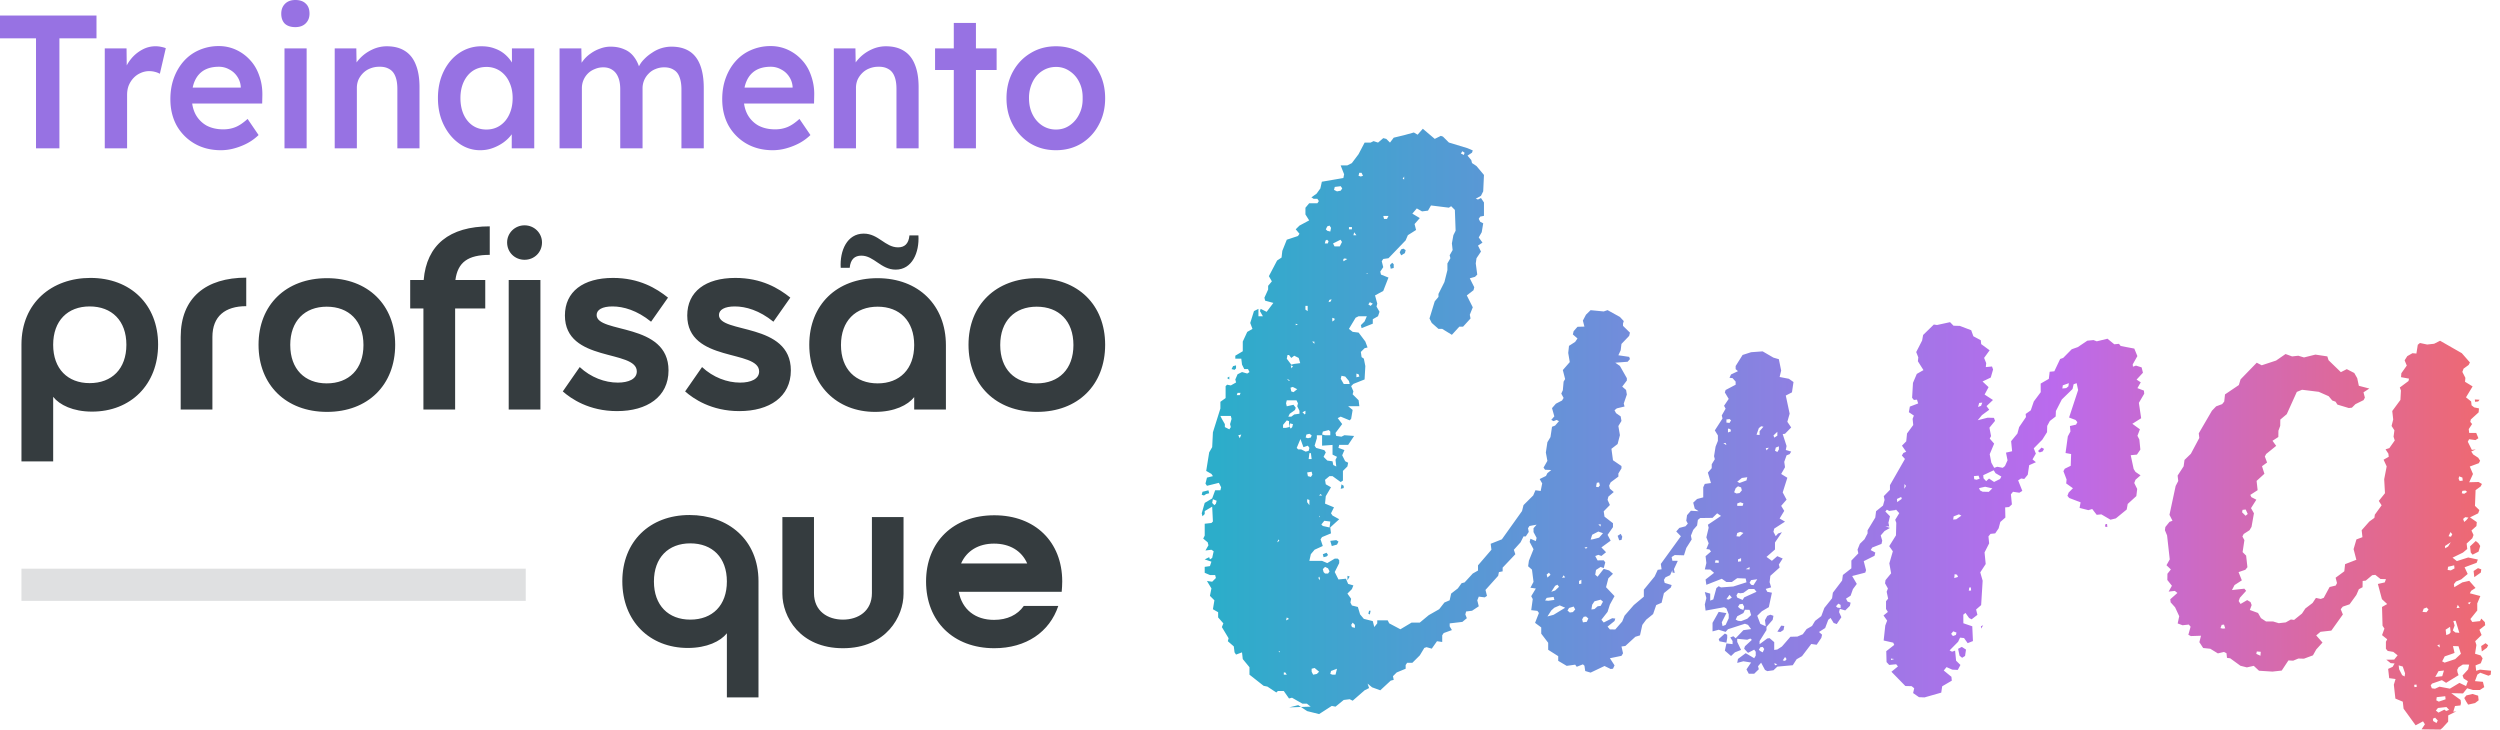
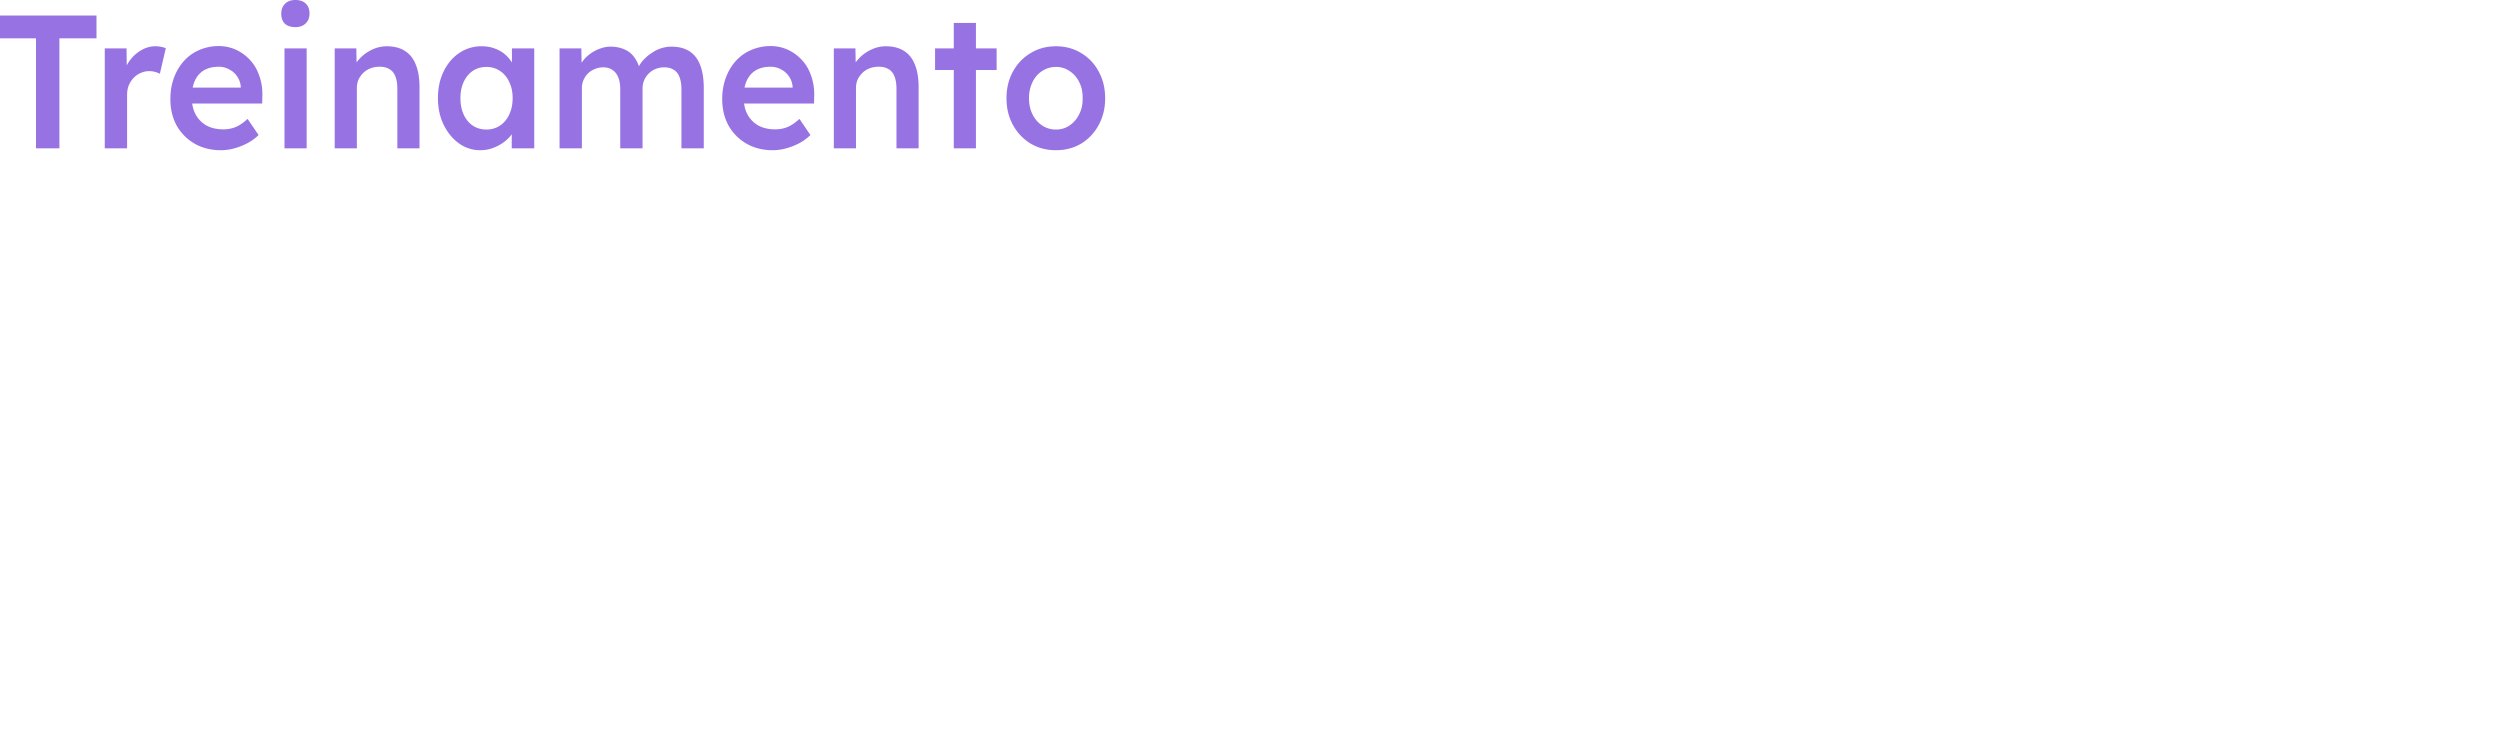
<svg xmlns="http://www.w3.org/2000/svg" fill="none" viewBox="0 0 233 68">
-   <path fill="#353C3F" d="M90.265 32.133c0-3.72 2.562-6.207 6.38-6.207S103 28.415 103 32.133c0 3.743-2.537 6.255-6.355 6.255-3.818 0-6.38-2.512-6.38-6.255Zm2.956.024c0 2.246 1.355 3.574 3.4 3.574 2.068 0 3.423-1.328 3.423-3.574 0-2.246-1.355-3.574-3.424-3.574-2.044 0-3.399 1.328-3.399 3.574ZM78.355 24.96c-.099-1.593.591-3.187 2.143-3.187 1.38 0 1.995 1.28 3.202 1.28.591 0 .985-.314 1.06-1.111h.837c.098 1.594-.591 3.188-2.119 3.188-1.38 0-2.02-1.304-3.202-1.304-.616 0-1.01.338-1.084 1.134h-.837Zm3.424.966c3.818 0 6.38 2.512 6.38 6.255v5.99h-2.956v-1.16c-.592.749-1.848 1.377-3.646 1.377-3.572 0-6.133-2.512-6.133-6.255 0-3.72 2.561-6.207 6.355-6.207Zm3.424 6.231c0-2.246-1.355-3.574-3.4-3.574-2.069 0-3.424 1.328-3.424 3.574 0 2.246 1.355 3.574 3.424 3.574 2.045 0 3.4-1.328 3.4-3.574ZM67.007 29.356c0 1.763 6.7.652 6.7 5.168 0 2.463-1.995 3.791-4.803 3.791-2.611 0-4.286-1.16-5.05-1.835l1.577-2.27c1.034.966 2.34 1.449 3.547 1.449 1.01 0 1.773-.338 1.773-1.039 0-2.077-6.7-.797-6.7-5.216 0-2.222 1.7-3.502 4.483-3.502 2.439 0 4.04.966 5.124 1.836l-1.577 2.245c-1.305-1.062-2.586-1.424-3.596-1.424-.96 0-1.478.314-1.478.797ZM55.606 29.356c0 1.763 6.7.652 6.7 5.168 0 2.463-1.995 3.791-4.803 3.791-2.611 0-4.286-1.16-5.05-1.835l1.577-2.27c1.034.966 2.34 1.449 3.547 1.449 1.01 0 1.773-.338 1.773-1.039 0-2.077-6.7-.797-6.7-5.216 0-2.222 1.7-3.502 4.483-3.502 2.439 0 4.04.966 5.124 1.836l-1.577 2.245c-1.305-1.062-2.586-1.424-3.596-1.424-.96 0-1.478.314-1.478.797ZM47.263 22.594c0-.87.715-1.594 1.626-1.594.911 0 1.626.724 1.626 1.594 0 .918-.715 1.618-1.626 1.618-.911 0-1.626-.7-1.626-1.618Zm.148 15.576V26.095h2.956V38.17h-2.956ZM45.645 21.097v2.656c-2.02 0-2.98.676-3.202 2.343h2.783v2.656h-2.808v9.418h-2.956v-9.418H38.23v-2.656h1.257c.27-3.26 2.39-5 6.158-5ZM24.096 32.133c0-3.72 2.562-6.207 6.38-6.207s6.355 2.488 6.355 6.207c0 3.743-2.537 6.255-6.355 6.255-3.818 0-6.38-2.512-6.38-6.255Zm2.956.024c0 2.246 1.355 3.574 3.399 3.574 2.07 0 3.424-1.328 3.424-3.574 0-2.246-1.355-3.574-3.424-3.574-2.044 0-3.4 1.328-3.4 3.574ZM16.84 31.408c0-3.67 2.365-5.53 6.11-5.53v2.657c-1.971 0-3.154.941-3.154 2.873v6.762H16.84v-6.762ZM4.956 43H2V32.109c0-3.888 2.833-6.207 6.429-6.207 3.744 0 6.306 2.488 6.306 6.207 0 3.743-2.562 6.254-6.158 6.254-1.774 0-3.03-.627-3.621-1.376V43Zm6.823-10.867c0-2.246-1.355-3.574-3.424-3.574-2.044 0-3.4 1.328-3.4 3.574 0 2.246 1.356 3.574 3.4 3.574 2.07 0 3.424-1.328 3.424-3.574ZM89.574 52.514h6.161c-.515-1.176-1.62-1.849-3.093-1.849-1.448 0-2.553.673-3.068 1.85Zm3.068 5.259c1.228 0 2.185-.457 2.774-1.297h3.216c-.81 2.425-2.995 3.938-5.965 3.938-3.805 0-6.358-2.497-6.358-6.22 0-3.697 2.553-6.17 6.358-6.17 3.805 0 6.333 2.473 6.333 6.17 0 .337-.025.65-.05.961h-9.597c.319 1.657 1.546 2.618 3.29 2.618ZM78.564 60.414c-4.05 0-5.646-2.978-5.646-5.067v-7.155h2.945v7.083c0 1.681 1.277 2.474 2.7 2.474 1.424 0 2.7-.793 2.7-2.474v-7.083h2.947v7.155c0 2.09-1.596 5.067-5.646 5.067ZM70.691 65h-2.946v-5.979c-.589.745-1.865 1.369-3.633 1.369-3.56 0-6.112-2.497-6.112-6.22 0-3.697 2.553-6.17 6.26-6.17 3.608 0 6.431 2.305 6.431 6.17V65Zm-9.745-10.805c0 2.233 1.35 3.554 3.387 3.554 2.062 0 3.412-1.321 3.412-3.554 0-2.233-1.35-3.554-3.412-3.554-2.037 0-3.387 1.32-3.387 3.554Z" />
-   <path fill="url(#a)" fill-rule="evenodd" d="m134.275 12.667-.556.277-1.113-.944-.486.554-.348-.207-.904.25-.974.235-.347.458-.348-.346-.278-.07-.487.416-.417-.138-.278.139h-.557l-.567 1.082-.626.832-.417.208h-.626l.326.831-.07.347-2.006.346-.139.624-.348.485-.486.346.208.139h.348l.139.208-.139.208h-.765l-.348.416v.623l.348.555-.904.485-.348.346.348.416-.139.208-1.043.346-.417 1.04-.07.623-.417.277-.765 1.456.278.485-.348.416v.346l-.347.762.069.277.765.208-.626.832-.556-.277-.07.208.278.485h-.417v-.693l-.417.208-.348 1.108.209.555-.487.277-.417.9v.902l-.696.415v.278h.557l.069.554.209.416h.348l.139.277-.209.139-.487-.14-.417.209-.209.485.07.277-.487.277-.348-.07-.139.14v1.108l-.486.347v.623l-.696 2.218-.069 1.386-.279.485-.278 1.732.487.277.139.208-.556.139-.139.554.139.208 1.112-.277.209.416-.069.277h-.487l-.278.762-.696.416-.278.97.07.277.208-.208v-.277l.696-.416.069 1.386-.139.139-.626.07v1.108l-.139.277.417.347.07.277-.278.485.556-.07.209.14-.139.623-.209.139-.07-.208-.417.207.626.208-.139.416-.487.07v.554l.487.208h.487l.069.277-.347.346-.487-.069.417.693-.139.693.417.416-.139.831.487.278v.485l.487.554-.139.346.626 1.04-.07.277.556.485.07.554.139.208.556-.208.07.624.626.762v.693l1.321 1.04.348.07.834.553.139-.138h.557l.486.693.279-.07.973.555h.417l.348.277-.904.031-.256-.17-.835.208 1.091-.038.578.385 1.113.277 1.182-.762.348.07.765-.624.556-.07.279.139 1.112-.97.417-.208-.139-.416.418.346.765.278.973-.901.278-.07-.069-.346.347-.346.835-.347v-.346l.139-.208h.487l.695-.693.418-.693.208-.07.487.139.487-.693.487.07v-.624l.139-.208.765-.277-.209-.347V58.1l1.182-.139.417-.346-.139-.347.07-.277.556-.07.626-.415-.139-.554.139-.347.556.07.209-.139-.139-.554 1.182-1.317.07-.346.347-.07v-.346l1.183-1.248-.139-.415.625-.693.279-.555h.208l.278-.416-.069-.346.139-.208.661-.123-.287.329v.362l.288.54-.072.3-.503-.22-.072.3.359.675-.431 1.075-.072.517.359.312.144 1.14-.287.547.503.075-.431.713.143.27-.143 1.034.575.065.144.197-.36.92.575.427v.58l.647.85v.653l.935.594v.435l.791.469.791-.111.144.197.575-.226.144.125.072.497.503.147 1.295-.616.575.281.216-.03.144-.31-.432-.664 1.079-.224.144-.238-.144-.632.359-.05.935-.856.431-.133.216-.973.36-.485.647-.526.288-.837.503-.216.216-.9.647-.525.072-.228-.647-.199-.072-.28.143-.237.432-.206.216-.465v.217l.215.043-.072-.353.36-.775-.503-.002-.072-.352.287-.185.863.024.216-.683.503-.795-.072-.353.216-.537.36-.413.072-.518.215-.175 1.151-.016.431-.423.36.24-1.223.823.072.28-.215.9.215.55-.215.537.287.032.144.197-.503.434.072.642-.144.6.503.002.36.311-.791.619.072.497 1.438-.564.431.302.503.002.504-.36.791.033.072.352-1.223.39-1.15.088-.216-.114-.216.175-.287 1.055-.288.113v-.653l-.503-.146.144.56-.144.6.072.569 1.725-.315.216.115.216.55v.362l-.288.62-.287.113-.072-.352.431-.858-.719-.117-.575 1.023v.797l.575-.153.647.2.216-.248 1.582-.512.288.105.287.394-.719.101-.719.753-.216-.187-.287.113.215.332v.29l-.575-.064-.144.672.576.5.359-.341.575-.226-.359-.747v-.29l.935.087.287-.113.144.125-.647.598-.072.227.36.385.575-.298.144.197v.362l-.144.238-.791-.469-.719.536-.072.372.575-.153.719.117-.431.64.215.405.504.001.431-.422-.072-.28.288-.33.359.674.216.114.575-.08.36-.34 1.438-.13.36-.558.503-.288.863-1.135.503.074.432-.64.072-.3-.288-.25.575-.37.288-.766.216-.175.287.467.288.105.431-.64-.215-.478.072-.3.503.147.431-.423.072-.3-.287-.104-.144-.27.431-.278.216-.61.359-.485-.431-.737 1.222-.317.072-.227-.215-.84 1.006-.503.072-.3-.431-.23.144-.237.863-.339.071-.3-.143-.487.359-.413.504-.288-.432-.157.36.022-.072-.352.144-.6-.432-.447.144-.165.216.115.575-.08.057-.047.305.333-.377.62.101.28-.03 1.169-.63 1.009.339.476-.327 1.125.165.93-.521.634-.044.296.267.483-.116.303.136.642-.195.238-.001.728.173.275-.406.33.339.477-.174.454-.153 1.4.895.202.094.21-.745.583.027 1.017.246.267.65-.064.166.202-.608.497 1.299 1.329.585.015.239.195-.102.447.548.383.513.022 1.562-.445.087-.591.897-.525-.036-.36-.714-.586.26-.317.535.239.513.022.246-.461-.404-.397-.093-.938-.282.1-.231-.122.796-.807.181-.382.369.037.339.476.491-.194-.063-1.377-.83-.283-.006-.8.202-.166.339.476.231.123.543-.417-.123-.498.471-.41.14-2.272-.223-.78.507-.777-.107-1.082.428-.843-.065-.65.196-.237.433-.043.319-.468.16-.599.47-.41-.02-.945.361-.035.268-.245-.093-.938.195-.238.593.088.275-.173-.389-.981.275-.173.296.044.326-.396.131-.887.629-.28-.318-.26.312-.541-.195-.49.796-.807.442-.7.015-.584.246-.46.543-.418.022-.512.551-1.074.998-.972.102-.447.282-.1.137.641-.842 2.56.606.23.166.203-.123.23-.571.13.05.504-.246.462-.212 1.55.52.094-.037 1.096-.557.274-.123.23.295.773-.037.367.628.448-.398.403-.116.303.166.202 1.062.406-.095.519.823.21.355-.108.418.542.433-.043.852.499.499-.122 1.013-.828.094-.519.804-.734.08-.664-.274-.555.116-.303.47-.41-.469-.319-.173-.274-.273-1.284.578-.057.319-.468-.093-.938-.18-.346.232-.606-.707-.513.824-.518-.214-1.435.499-.85-.028-.29-.607-.23.312-.541-.39-.253.593-.641-.122-.498-.527-.167-.282.101-.021-.216.434-.771-.288-.7-1.264-.24-.166-.202-.434.042-.635-.52-.997.244-.303-.116-.578.057-.89.598-.564.2-.796.807-.282.1-.543 1.147-.434.042-.08.664-.76.439.007.8-.645.865-.283.829-.477.338.029.288-.638.937-.159.599-.587.713.093.937-.571.13.144.714-.24.533-.202.166-.52-.095-.282.1-.267-.483-.151-.786.414-.988-.411-.47.123-.23-.151-.786.521-.634-.101-.281-.585-.016-.925.237.391-.475.68-.504-.253-.34.601-.568-.78-.506.37-.692-.563-.527.766-.367.218-.75-.101-.281-.578.057.037-.368-.195-.49.514-.707-.786-.578-.036-.36-.693-.37-.202-.562-1.061-.405-.586-.016-.324-.332-1.214.265-.297-.043-.998.972-.095.519-.55 1.074.194.49-.037.368.519.823-.621.353-.356.836-.081 1.392.166.202.289-.029.108.354-.774.294-.094.52.469.317-.116.303.057.577-.579.786-.074.735-.398.403.394.568-.26.11-.144.238.288.322-1.397 2.443v.435l-.576.588.072.352-.144.528-.647.525-.072.59-.719 1.188v.29l-.287.548-.432.423-.216.537.072.353-.647.67v.725l-.791.618-.072.518-.863 1.136-.072.517-.719.898-.287.765-.576.443-.287.476-.504.288-.359.485-.503.215-.648.019-.791.908-.431.278-.288.04v-.725l-.431-.374-.216.03-.719.536v-.29l.647-1.033v-.29l.576-.66.071-.373-.287-.104-.288.113-.216.392.072.57-.503-.22-.288-.756.432-.423.647-.38.288-1.346-.432-.084-.144-.27.504-.143-.144-.487.072-.59.863-.773-.072-.28.359-.558-.503-.22-.503.434-.504-.365.791-.69v-.653l.647-.96-.359.123-.216.247-.216-.404.072-.3 1.007-.649-.503-.292.431-.712-.287-.467.503-.578-.36-.675.432-1.365-.575-.354.359-.63-.072-.497.216-.61.288-.113.143-.238-.503-.147.072-.372-.36-1.11.216-.03.575-.588-.359-.53.216-.754-.36-1.69.575-.297.144-.963-.431-.302-.863-.168.144-.6-.216-1.057-.504-.147-1.006-.584-1.079.079-.791.256-.647 1.033v.29l.216.187-.647.308-.144.31.287.032.288.323v.29l-.935.493-.072.227.36.602-.432.64.144.27-.359.63.072.28-.719 1.116.287.467v.507l-.216.538-.143.89.072.28-.288.475v.362l-.36.413.288.974-.575.081-.144.31v.943l-.575.153-.36.34.144.56.359.24-.719-.045-.359.413-.072.517.144.27-.216.248-.575.153-.288.33.432.447-1.87 2.581.072.498-.36.05-.287.62-1.007 1.229v.652l-.935.783-.863.991-.215.538-.648.743-.503-.002-.216-.26.648-.525.071-.228-.287-.032-.791.401-.216-.26.575-.733.216-.682.432-.785-.791-.832.215-.827.432-.423-.36-.312-.503-.147-.575.733-.216-.187.072-.445.431-.278.288.104.144-.527-.144-.197-.575.008-.216-.405.287-.112.288.104.432-.35-.432-.447.863-.629-.288-.539.504-.723v-.362l-.791-.614-.072-.497.575-.588-.216-.477.072-.3.504-.433-.36-.312-.072-.28.144-.31.719-.536v-.29l.288-.475v-.218l-.791-.54-.144-1.068.575-.443.216-.828-.144-.85.288-.474-.072-.425-.432-.302-.143-.27.215-.175.719-.173-.072-.28.288-.838-.072-.425-.359-.311.431-.568v-.218l-.647-1.141-.432-.302 1.151-.089.216-.248-.072-.207-1.007-.149.216-.465.072-.59.719-.753.072-.3-.647-.634v-.217l.071-.228-.359-.384-1.151-.636-.359.123-1.223-.119-.431.423-.288.548.144.56-.647.018-.36.413-.071.3.431.374-.216.32-.575.371-.072.662.144.85-.647.743.215.84-.143.237-.072.807-.144.31.216.405-.144.238-.575.298-.36.413.216.767-.288.33.216.115.287-.113.216.114-.359.413-.288.113-.144.962-.287.476-.144.962.144.777-.36.63.144.198.56.024.004.015-.348.277-.131.261-.589.29.239.408-.006.011-.139.693-.487-.069-.208.485-.904.9-.139.555-1.878 2.634-1.043.415.069.555-1.251 1.455v.485l-.487.277-.765.832-.278.069-.348.485-.626.485-.139.624-.487.208-.487.623-.973.555-.835.693h-.765l-1.043.623-1.043-.554-.139-.277h-.974v.277l-.278.346-.139-.554-.834-.208-.348-.416-.209-.693-.556-.138-.139-.277.069-.347-.347-.485.417-.416.139-.346-.487-.139-.208-.485-.696.07-.347-.694.417-.831v-.277l-.139-.139h-.278l-.696.416-.487-.208h-1.182l.139-.624.348-.415.765-.347-.209-.623.139-.208.835-.347-.07-.554.835-.762-.626-.347-.139-.208.278-.554-.835-.347.07-.693.487-.831-.487-.277-.07-.416.418-.347h.278l.765.555.208-.139v-.9l.418-.416.069-.347-.278-.139-.278-.554.209-.485-.557-.208.07-.277h.834l.557-.832-.904-.069-.279.139-.486-.07-.07-.277.626-.831-.417-.555.278-.138.834.346.139-.139.14-.831-.418-.346h1.043l-.069-.555-.556-.554.069-.277-.209-.486.209-.207 1.043-.416.07-1.247-.139-.693-.209-.139-.07-.485.348-.347.278-.069-.208-.554-.626-.832-.556-.07-.348-.276.626-1.04.278-.138h.765l-.209.485-.348.346.07.277 1.043-.415v-.416l.487-.277.139-.416-.278-.485.069-.277-.208-.763.765-.415.487-1.248-.696-.277-.069-.277.278-.416-.139-.554.139-.208.487-.07 1.599-1.663.209-.485.765-.485-.14-.554.487-.554-.695-.416.417-.485.487.277.556-.07.278-.484 1.669.207.209-.138.348.346.069 1.94-.208.416-.139.763.069.623-.278.485.07.278-.279.485v.623l-.278 1.11-.556 1.108v.277l-.348.416-.487 1.594.209.415.626.555h.348l.904.554.695-.762h.348l.695-.762-.069-.347.278-.693-.557-1.109.626-.485.07-.277-.417-.831.486-.139.209-.208-.139-1.04.069-.484.418-.624-.278-.554.417-.278-.348-.485.278-.485.139-.831-.278-.139-.139-.277.139-.208.348-.07v-1.247l-.278-.415-.278.138-.209-.07.487-.276.208-.416.07-1.525-.696-.831-.417-.277-.069-.277-.348-.416.417-.277.07-.208-.487-.208-1.739-.529-.556-.554-.209-.07Zm2.226 1.568-.07.207-.278-.138.139-.208.209.139Zm-9.678 2.217-.208-.07.069-.277h.209l.139.278-.209.069Zm4.045.277-.139-.07.139-.207v.277Zm-6.259 1.109-.278-.139.07-.277.556-.07.139.209-.139.208-.348.069Zm4.381 2.564-.069-.277h.487l-.14.277h-.278Zm-5.285 1.109-.139-.139.139-.277.209-.07.139.209-.07.346-.278-.07Zm2.017-.139v-.208H126v.208h-.278Zm.695.554h-.278l.07-.277.208.277Zm-2.039 1.04-.139-.277.696-.347.139.208-.209.416h-.487Zm-.625-.277h-.279l.07-.277.139-.07.139.139-.069.208Zm7.184.9.07-.277-.209-.138-.208.069-.139.277.139.277.347-.207Zm-5.724.763s-.042-.139 0-.208c.07-.116.348 0 .348 0l-.348.208Zm4.681.277-.139-.139-.208.208.069.347.278-.07v-.346Zm-2.434.9h-.139l.139-.069v.07Zm-3.429 2.565-.209.07.07-.209.208-.07-.069.209Zm3.916.208-.208.207-.209-.138.139-.208.278.139Zm-6.072.207v.486l-.209-.139v-.347h.209Zm2.503 1.317-.208.139v-.347l.208.07v.138Zm-3.616.485v-.138l.209.069-.209.07Zm1.739 1.525v.208l-.209-.208h.209Zm-1.878 2.079-.278.069-.417-.554.069-.347h.139l.209.277.278-.208.417.208.14.485-.557.07Zm-.117.208-.139.207-.069-.277.208.07Zm-5.307.207v-.277l-.278.07-.139.277.278.069.139-.139Zm11.496.763-.278.069v-.346l.209.069.069.208Zm-1.738.208.069-.278.348.07.348.415.069.278h-.556l-.278-.485Zm-10.593-.07.209.139v-.277l-.209.138Zm5.772.277-.208-.207.278.138-.07.07Zm.209.97-.07-.346.209-.07.417.209-.347.277-.209-.07Zm-4.798.347h-.279l.07-.208h.278l-.069.208Zm4.381 1.04-.07-.278.07-.277h.904l.139.277-.07.277.209.416v.277l-.487.07-.278.208h-.278l.139-.278.487-.346.069-.208-.208-.277-.626.139Zm1.738.692-.069.07-.209-.208.278-.139v.277Zm-7.788.485-.139-.277h.973l.07.277-.139.486.069.277-.139.208-.417-.208v-.277l-.278-.486Zm5.98.832h-.278v-.277l.348-.416.208.07v.554l-.278.07Zm.579-.07-.139.14-.14-.209.07-.277.278.07-.069.277Zm3.059.763-.278-.07.07-.276.556-.139.139.139v.346h-.487Zm-1.599.277-.209-.07.07-.276.278-.07.209.14-.07.207-.278.07Zm-6.35 0-.139-.277.278-.07-.139.347Zm7.184 0v-.277h.487v.97l.974-.07v.902l.417.208-.139.277.07.623-.279-.138-.069-.347-.487-.069-.348-.346.209-.416-.139-.208-.765-.208-.139-.208.208-.693Zm-1.738 1.04-.139-.139.348-.831.278.762.417-.139.139.208-.069.277-.279.07-.417-.208h-.278Zm1.252.9h-.278l.069-.554h.139l.07.555Zm-.348 1.594-.07-.346.418-.07.069.278-.139.208-.278-.07Zm3.338.901-.209-.138-.069.415.278-.069v-.208Zm-12.818.762.278-.069-.069-.277-.556.139-.07.277.209.069.208-.139Zm10.801.139h-.278l.139-.139.139.139Zm-9.897.762-.139.139-.208-.208.069-.346.348.138-.07.277Zm8.506-.138v-.278l.209.07v.485l-.209-.277Zm1.183 1.386h-.07l.07-.139v.139Zm.904.97-.626-.139-.139-.138.278-.347.556.07-.069.554Zm-4.682 1.247-.208.139.139-.277.069.138Zm5.377.347.139-.278-.208-.138-.557.07.139.484.487-.138Zm-1.321.9.069.278.279-.07.139-.138-.139-.208-.348.138Zm.069 1.663-.069-.277.208-.207.279.138.139.277-.139.208h-.279l-.139-.139Zm2.434.416-.208-.069v.416l.208-.347Zm-2.781.139v.208l-.139-.208.069-.139.07.139Zm4.729 3.049h-.14l-.069.277.139.07.07-.347Zm-7.603.762-.278.139.07-.277.208.138Zm6.142.555v.277l-.278-.07-.07-.207.14-.208.208.208Zm-6.976 2.494-.07.07-.069-.14.139.07Zm2.943 1.871v-.277l.278-.07.417.347-.209.208-.347.07-.139-.278Zm1.947.277-.209-.069.07-.277.556-.208-.139.554h-.278Zm-4.542 0v-.208h.139l.139.208h-.278Zm57.595-16.387-.427.302-.024-.29.397-.189.054.177Zm.392-1.204-.159.27.026-.45.133.18Zm-16.735-5.904v-.29l.288-.04.144.124-.144.238-.288-.032Zm.36.602.072.207-.288.113v-.363l.216.043Zm2.732.559-.287-.032.215-.61.216-.176.216.042-.36.413v.363Zm1.654.058-.288.185-.072-.208.36-.34v.363Zm-4.818.675.072.208-.288-.177.216-.03Zm3.811.698-.072-.207.288-.04-.216.247Zm1.151-.089-.144.238-.216-.115.072-.3.288-.113v.29Zm-16.755 3.075.072.28-.144.165-.215-.042.072-.373.215-.03Zm13.088.049-.216-.115.431-.35.504-.071-.072.3-.647.236Zm-.288.982-.216-.114.144-.383.216-.175.287.104.072.28-.215.248-.288.04Zm.072 1.15v-.218l.287-.113.288.105-.072.228-.503-.002Zm-12.728 1.93-.216-.187.216-.03v.217Zm-.719 1.188-.216.03.144-.455.575-.298.432.157-.36.413-.575.153Zm2.445.092.216-.03.072-.3-.144-.27-.288.185.144.415Zm-3.092.796-.144-.125.288-.04-.144.165Zm14.669-1.478-.359.34-.288-.032.072-.3.287-.112.288.104Zm-17.977 3.9-.287.257-.072-.28.215-.175.144.197Zm1.223.045.143.197-.287.04.144-.237Zm14.453-1.158-.359-.022.071-.227.288.032v.217Zm-12.8 1.94-.215.031v-.29l.215-.103v.363Zm14.598-2.047v-.217l.287-.113v.29l-.287.04Zm-17.042 2.68-.36.124.36-.558.215-.103.144.197-.359.34Zm18.12-1.961-.359-.023.359-.195v.218Zm-18.768 2.922-.287-.032.144-.238.647-.09.072.28-.576.08Zm.288.902.288-.258.503-.215.503.219-1.078.659-.575.153.359-.558Zm4.818-.82-.216.392-.287.04-.288.258-.288.04.072-.445.216-.32.575-.153.216.187Zm13.806-1.575-.144-.197.144-.238.575-.08-.359.557-.216-.042Zm-16.898 2.588-.216-.187.144-.238.431-.133.144.27-.215.247-.288.04Zm15.676-1.837.215.042.288-.04.503-.36.504.001.216.26-1.151.524-.144.237-.503-.219-.072-.207.144-.238Zm-.863.629-.216-.043.288-.402.215.26-.287.184Zm-13.231 2.073-.36.05-.072-.28.144-.237.216-.03.216.187-.144.31Zm14.309-1.21-.215-.187.144-.238.287-.04.144.27-.072.3-.288-.105Zm-.215 1.117-.216-.114.144-.31.575-.298.144-.31.431.011.144.488-.359.34-.576.225-.287-.032Zm9.276-1.228-.144-.125.216-.248.215.115v.29l-.287-.032Zm-10.283 2.82v-.29l-.216-.115-.575.515.072.207.647.127.072-.445Zm5.249-.737.072-.373-.287-.032-.36.558.288.032.287-.185Zm-2.301 1.845.144-.238.216-.03.144.197-.144.31-.216-.115-.144-.124Zm2.445 1.034-.216-.043.216-.32.144.198-.144.165Zm-1.007.213.288.105-.216.103-.072-.208Zm27.21-25.635-.361.036.044-.296.563-.201-.043.296-.203.165Zm-7.936 1.655-.282.1.109-.374.289-.028-.116.302Zm5.746 4.242.123-.231-.231-.123-.333.324.159.13.282-.1Zm-5.517 2.509-.028-.289.976-.46.173.274.541.311-.123.23-.556.274-.47-.318-.267.245-.246-.267Zm-.643.136-.224-.05-.028-.29.433-.042.101.281-.282.1Zm.317.988-.094-.209.571-.129.672.152-.333.325-.585-.016-.231-.123Zm-2.215 2.695-.289.028.044-.296.491-.194.231.123-.477.339Zm14.053.437-.145.014-.051.224.224.05-.028-.288Zm-13.887 4.935-.354.108.036-.367.224.05.094.21Zm1.219 1.264-.217.022.044-.296.145-.014.028.288Zm.935 3.55.188-.31-.21.093.022.217Zm-2.631.696-.166-.203.195-.237.303.116-.051.223-.281.1Zm.618 1.832.239.195.274-.172.088-.592-.39-.253-.347.18.136.642Zm-6.38.41-.014-.145.296.044-.282.1Zm40.658-28.301.112.352 1.147 1.112.553-.28.698.36.273.48.153.712.978.256-.545.352.129.496-.121.232-.761.377-.329.328-.289.032-1.058-.32-.177-.272-.304-.111-.337-.4-.923-.408-1.556-.192-.489.2-.937 2.074-.601.505-.008.584-.168.456-.008.584-.545.353.345.472-.938.76-.12.233.209.56-.473.344.224.705-.729.664.097.864-.682.441.097.208.465.24-.497.785.273.48-.224 1.264-.185.313-.545.352-.12.232.185.344-.168 1.113.329.328.12 1.08-.192.24-.633.217.305.768-.682.44-.24.465 1.155-.129.168.2-.585.649-.112.304.176.272.618-.36.312.184.105.28-.168.456.762.28.272.48.474.312h.657l.529.16.65-.073.481-.272.297.04.737-.593.313-.472.673-.513.313-.472.449.096.28-.104.545-1.009.57-.136.12-.232-.129-.497.81-.6.072-.665 1.05-.408-.257-.993.264-.904.561-.209-.072-.648.713-.809.473-.344.04-.296.633-.873-.264-.408.577-.72-.073-1.305.232-1.193-.289-.624.481-.272-.032-.288-.265-.408.353-.112.505-.713-.113-.352.08-.593-.264-.408.152-.6-.089-.792.761-1.033.048-.88-.104-.28.809-.601.049-.224-.746-.136.032-.368.505-.713-.201-.488.248-.392.481-.273.369.032.128-.816.201-.168.673.143.65-.072.553-.28 2.029 1.16.754.864-.12.232-.473.344-.112.304.281.552-.032.369.706.431-.617 1.017.481.384.04.36.241.192.449.096-.032.368-.729.665-.048.224.168.2-.312.472.04.36h.657l.201.489-.272.176-.594-.08-.12.232.377.76.361-.04-.417.192.177.273.473.311.176.273-.12.232-.842.312.297.696-.352.769.874-.025.313.184-.121.233-.472.344-.056 1.465.409.392-.112.304-.762.376.634.44-.032.368-.465.417.193.416-.112.304-.529.497.056.504-.401.336-.97.473.401.32 1.059-.337.898.192-.112.304-1.123.417.289.624-.601.505-.489.2-.193.24.033.288.753-.448.642-.145.585.664-.409.265-.12.232.979.256-.289.688.001.656-.642.8.177.273.722-.08.12-.233.329.329.032.288-.537.424.201.488-.594.577.113.352-.128.816.529.16.177.272-.169.456-.489.2.057.505.353-.112 1.034.103-.032.369-.208.096-.762-.28-.273.176-.224.608.738.064.128.496-.409.265h-.657l-.53-.16-.384.48-1.099-.023.874.632.033.288-.048.224-.506.056-.16.529.289-.032-.208.096-.554.28-.007.584-.521.569-.201.168-1.756-.023.313-.473-.177-.272-.689.369-1.124-1.552-.072-.649-.69-.288-.145-1.296.16-.529-.593-.08-.097-.864.417-.192.185-.312-.369-.032-.401-.32.729-.008.321-.4-.401-.32-.521-.088-.169-.2v-.657l.12-.232-.481-.384.224-.608-.177-.272-.048-1.745.481-.273-.49-.456-.377-1.416.641-.144.112-.305-.513-.015-.481-.384-.289.032-.601.504-.289.032-.008.585-.344.184-.233.536-.633.873-.633.216-.192.24.2.489-1.074 1.505-1.01.112-.401.337.586.664-.585.648-.305.545-.842.312-.513-.016-.489.2-.441-.023-.625.945-.866.096-1.251-.08-.489-.456-.642.145-.601-.152-.955-.696-.297-.04-.048-.432-.232-.12-.57.136-.706-.432-.665-.071-.353-.544.152-.6-.946.032-.233-.12.208-.753-.168-.2-.578.065-.457-.168.144-.673-.385-.832-.417-.464-.032-.288.665-.585-.241-.192-.577.065.305-.545-.426-.536.008-.584.321-.4-.409-.393.304-.544-.249-2.233-.201-.488.04-.296.385-.48.28-.105-.281-.552.576-2.69.241-.464-.057-.504.561-.865.08-.592.594-.576.785-1.473-.049-.433 1.226-2.105.393-.409.561-.208.193-.24.072-.665 1.29-.872.161-.529 1.506-1.553.466.24 1.339-.441.881-.609.61.224.577-.064.53.16 1.066-.265 1.115.168Zm14.187 4.036-.128.16-.289.032-.024-.216.441.024Zm-1.906 7.14-.048.224.097.208.288-.032-.032-.288-.305-.112Zm-19.901 3.674.2-.168-.192-.416-.289.032-.048.224.329.328Zm20.151-2.097.224.048.273-.177-.161-.128-.288.032-.048.225Zm.225 2.673.201-.168.192-.24-.297-.04-.2.168.104.28Zm-1.459 1.33.225.047.12-.232-.168-.2-.177.384Zm-.312 1.128.273-.176.248-.393-.545.353.024.216Zm2.847-.682.24.192.177.272-.16.529-.554.28-.168-.2-.064-.576.529-.497Zm-2.621 2.699.296.04.345-.185-.032-.288-.57.136-.039.297Zm3.095.238-.609.433-.065-.576.409-.265.305.112-.04.296ZM206.95 58.54l.224.048.217-.024-.112-.352-.217.024-.112.304Zm23.206-2.219.12-.232-.281.104.161.128Zm-4.378.707.369.031.192-.24-.169-.2-.28.104-.112.305Zm3.464-.386-.177-.272-.112.304.289-.032Zm-.641 2.113.241.192.369.032-.346-1.128-.216.024.12.424-.168.456Zm-.609.433.28-.105.129-.16-.057-.504-.409.264.057.505Zm-17.32 1.928.032-.368-.369-.032-.048.224.385.176Zm16.478-.96.241.192-.032-.288-.209.096Zm1.332.8-.634.217-.24.464.232.12.987-.329.529-.496-.225-.704-.513-.016.144.64-.28.104Zm3.415-.818-.12.233-.473.344-.056-.504.409-.265.24.192Zm-7.745 2.613-.217-.632-.376-.104.04.36.281.552.232.12.04-.296Zm4.86-.322.024.216.104.28-1.162.713-.393-.248-.914.32-.129.16.105.28.296.04.417-.192.971.184.89-.537.617.296.168-.456-.393-.248-.104-.28.521-.569.096-.448-.585-.008-.409.264-.12.233Zm-2.045.665.65-.072.16-.529-.506.056-.304.545Zm-1.94.945.216-.024-.024-.216-.216.024.024.216Zm2.903 1.135-.032-.288-.794.089-.04.296.233.12.633-.217Zm2.101.496-.176-.272-.185-.344.193-.24.569-.137.529.16.048.432-.336.256-.642.145Zm-3.007.553.241.192.553-.28.161.128.28-.104-.248-.264-.794.088-.193.24Zm.057 1.16.12-.231-.248-.264-.209.096.024.216.313.184Z" clip-rule="evenodd" />
-   <path stroke="#353C3F" stroke-width="3" d="M49 54.5H2" opacity=".16" />
  <path fill="#9772E3" d="M3.356 13.823V3.571H0V1.449h8.993v2.122H5.537v10.252H3.356ZM9.764 13.823V4.508h2.03l.034 2.97-.285-.672c.123-.472.335-.896.637-1.273a3.414 3.414 0 0 1 1.04-.884 2.555 2.555 0 0 1 1.796-.283c.179.036.324.077.436.124l-.554 2.386a1.863 1.863 0 0 0-.453-.177 2.1 2.1 0 0 0-.537-.07c-.28 0-.548.059-.805.177-.246.106-.464.259-.655.46-.19.2-.34.435-.453.706-.1.26-.15.554-.15.884v4.967H9.764ZM20.593 14c-.928 0-1.75-.206-2.466-.619a4.486 4.486 0 0 1-1.661-1.679c-.392-.719-.587-1.538-.587-2.457 0-.73.112-1.397.335-1.998.224-.6.532-1.119.923-1.555.403-.448.878-.79 1.426-1.025a4.469 4.469 0 0 1 1.829-.372 3.79 3.79 0 0 1 1.627.354c.504.236.94.56 1.31.972.368.4.648.884.838 1.45.201.554.296 1.16.285 1.82l-.017.76h-7.164l-.386-1.484h5.822l-.268.3v-.389a1.939 1.939 0 0 0-.336-.954c-.19-.283-.436-.501-.738-.654a1.937 1.937 0 0 0-.973-.248c-.548 0-1.012.112-1.393.336-.369.224-.648.548-.839.972-.19.413-.285.931-.285 1.556 0 .6.118 1.125.353 1.573a2.63 2.63 0 0 0 1.023 1.043c.447.236.968.354 1.56.354.414 0 .795-.071 1.141-.213.347-.141.722-.394 1.124-.76l1.024 1.503a4.658 4.658 0 0 1-1.04.76c-.38.2-.783.36-1.208.477a4.693 4.693 0 0 1-1.259.177ZM26.515 13.823V4.508h2.064v9.315h-2.064Zm1.007-11.295c-.414 0-.739-.106-.973-.318-.224-.224-.336-.537-.336-.937 0-.377.117-.684.352-.92C26.8.119 27.12 0 27.522 0c.425 0 .75.112.973.336.235.212.352.524.352.937 0 .365-.117.666-.352.901-.235.236-.56.354-.973.354ZM31.195 13.823V4.508h2.014l.033 1.909-.385.212c.111-.424.33-.807.654-1.15.324-.353.71-.636 1.158-.848a3.18 3.18 0 0 1 1.376-.318c.67 0 1.23.142 1.677.424.459.283.8.707 1.024 1.273.235.566.352 1.273.352 2.121v5.692h-2.064V8.29c0-.471-.061-.86-.184-1.166-.123-.318-.313-.548-.57-.69-.258-.153-.571-.224-.94-.212a2.18 2.18 0 0 0-.84.16 1.872 1.872 0 0 0-.654.424 2.166 2.166 0 0 0-.436.618 1.96 1.96 0 0 0-.15.778v5.621h-2.064ZM44.759 14a3.323 3.323 0 0 1-1.98-.636c-.593-.425-1.068-1.002-1.426-1.733-.358-.73-.537-1.561-.537-2.492s.179-1.762.537-2.493c.358-.73.844-1.302 1.46-1.714a3.651 3.651 0 0 1 2.08-.619c.447 0 .856.07 1.225.212.369.13.693.318.973.566.28.247.509.53.688.848.19.319.318.66.386 1.026l-.453-.124V4.508h2.08v9.315h-2.097v-2.227l.486-.088c-.078.318-.223.63-.436.936-.201.295-.458.56-.772.796a4.115 4.115 0 0 1-1.023.548c-.37.141-.766.212-1.191.212Zm.57-1.927c.481 0 .906-.123 1.275-.371.37-.248.655-.59.856-1.025.212-.448.319-.96.319-1.538 0-.566-.107-1.067-.32-1.503a2.426 2.426 0 0 0-.855-1.025 2.236 2.236 0 0 0-1.275-.371c-.48 0-.906.124-1.275.371-.358.248-.638.59-.839 1.025-.201.436-.302.937-.302 1.503 0 .577.1 1.09.302 1.538.201.436.481.777.839 1.025.37.248.794.371 1.275.371ZM52.151 13.823V4.508h2.03l.034 1.873-.336.142a2.8 2.8 0 0 1 .453-.849c.202-.27.442-.5.722-.69.28-.2.576-.353.889-.459.313-.118.632-.177.956-.177.481 0 .906.083 1.276.248.38.153.693.4.94.742.256.342.447.778.57 1.308l-.32-.07.135-.283c.123-.283.296-.536.52-.76.224-.236.475-.442.755-.619a3.191 3.191 0 0 1 1.795-.566c.672 0 1.23.142 1.678.425.448.283.783.713 1.007 1.29.224.578.336 1.29.336 2.139v5.621H63.51v-5.48c0-.471-.061-.86-.185-1.166-.111-.307-.29-.53-.537-.672-.234-.153-.53-.23-.889-.23-.28 0-.548.053-.805.16a1.71 1.71 0 0 0-.638.424 1.921 1.921 0 0 0-.57 1.396v5.568h-2.08V8.326c0-.448-.062-.82-.185-1.114-.123-.306-.302-.536-.537-.69-.235-.164-.52-.247-.856-.247-.28 0-.542.053-.788.16-.246.094-.459.23-.638.406a1.921 1.921 0 0 0-.57 1.396v5.586h-2.08ZM72.026 14c-.929 0-1.75-.206-2.467-.619a4.486 4.486 0 0 1-1.66-1.679c-.392-.719-.588-1.538-.588-2.457 0-.73.112-1.397.336-1.998.223-.6.53-1.119.922-1.555.403-.448.879-.79 1.427-1.025a4.468 4.468 0 0 1 1.828-.372 3.79 3.79 0 0 1 1.628.354c.503.236.94.56 1.309.972.369.4.648.884.839 1.45a5.04 5.04 0 0 1 .285 1.82l-.017.76h-7.164l-.386-1.484h5.822l-.269.3v-.389a1.938 1.938 0 0 0-.335-.954c-.19-.283-.436-.501-.739-.654a1.937 1.937 0 0 0-.973-.248c-.548 0-1.012.112-1.392.336-.37.224-.649.548-.84.972-.19.413-.284.931-.284 1.556 0 .6.117 1.125.352 1.573a2.63 2.63 0 0 0 1.023 1.043c.448.236.968.354 1.56.354.415 0 .795-.071 1.142-.213.346-.141.721-.394 1.124-.76l1.023 1.503a4.658 4.658 0 0 1-1.04.76c-.38.2-.783.36-1.208.477a4.693 4.693 0 0 1-1.258.177ZM77.713 13.823V4.508h2.013l.033 1.909-.385.212c.111-.424.33-.807.654-1.15.324-.353.71-.636 1.158-.848a3.179 3.179 0 0 1 1.375-.318c.671 0 1.23.142 1.678.424.459.283.8.707 1.024 1.273.235.566.352 1.273.352 2.121v5.692h-2.064V8.29c0-.471-.061-.86-.184-1.166-.123-.318-.313-.548-.57-.69-.258-.153-.571-.224-.94-.212a2.18 2.18 0 0 0-.84.16 1.872 1.872 0 0 0-.654.424 2.17 2.17 0 0 0-.436.618 1.96 1.96 0 0 0-.15.778v5.621h-2.064ZM88.893 13.823V2.14h2.064v11.684h-2.064Zm-1.745-7.3V4.508h5.738v2.015h-5.738ZM98.42 14c-.884 0-1.673-.206-2.366-.619a4.585 4.585 0 0 1-1.644-1.732c-.403-.73-.605-1.561-.605-2.492s.202-1.762.605-2.493c.402-.73.95-1.302 1.644-1.715.693-.424 1.482-.636 2.365-.636.873 0 1.656.212 2.35.636a4.34 4.34 0 0 1 1.627 1.715c.403.73.604 1.562.604 2.493 0 .93-.201 1.761-.604 2.492a4.467 4.467 0 0 1-1.627 1.732c-.694.413-1.477.619-2.35.619Zm0-1.927c.48 0 .906-.13 1.275-.389.38-.259.676-.607.889-1.043.224-.436.33-.93.319-1.484.011-.566-.095-1.067-.319-1.503a2.503 2.503 0 0 0-.89-1.025 2.163 2.163 0 0 0-1.275-.39c-.48 0-.917.13-1.308.39-.38.247-.677.595-.89 1.043a3.346 3.346 0 0 0-.318 1.485c0 .553.106 1.048.319 1.484.212.436.509.784.889 1.043.391.26.828.39 1.308.39Z" />
  <defs>
    <linearGradient id="a" x1="113.532" x2="235.22" y1="40.237" y2="40.237" gradientUnits="userSpaceOnUse">
      <stop stop-color="#2CADCA" />
      <stop offset=".64" stop-color="#BB6AED" />
      <stop offset=".99" stop-color="#F26969" />
    </linearGradient>
  </defs>
</svg>